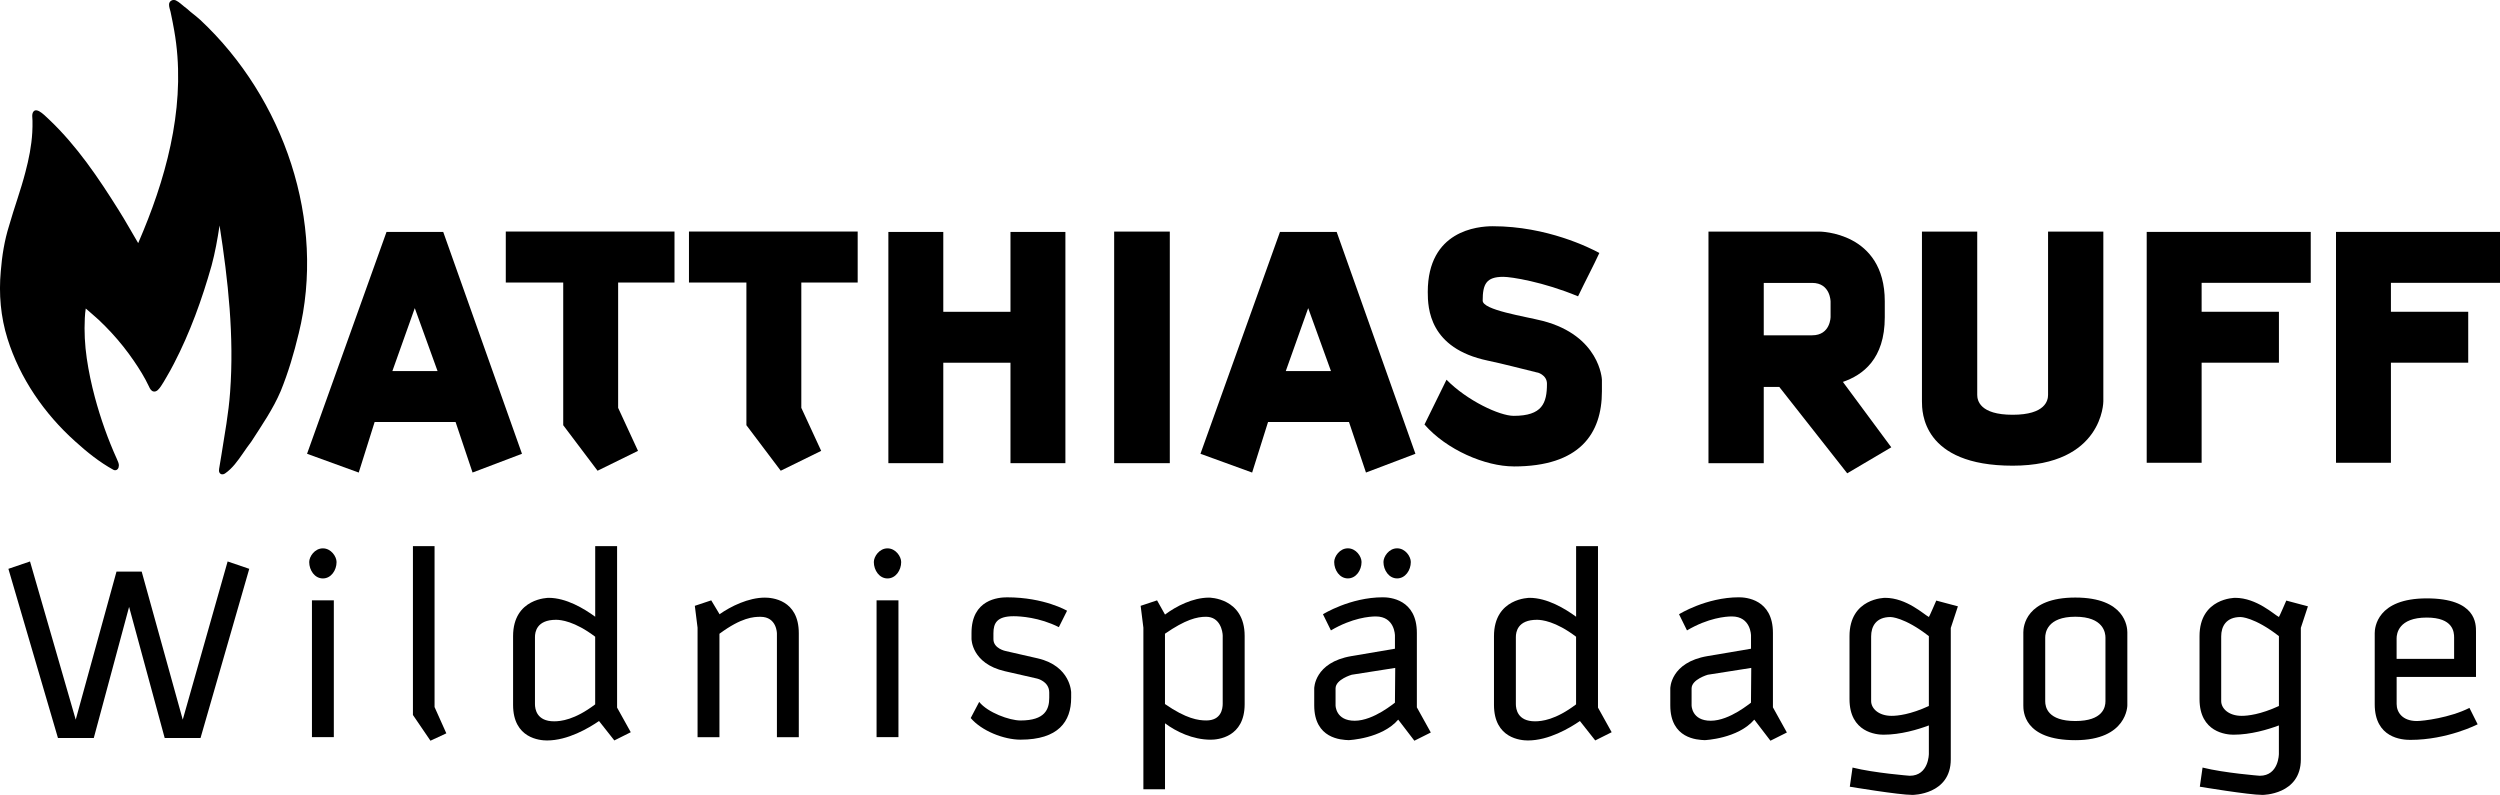
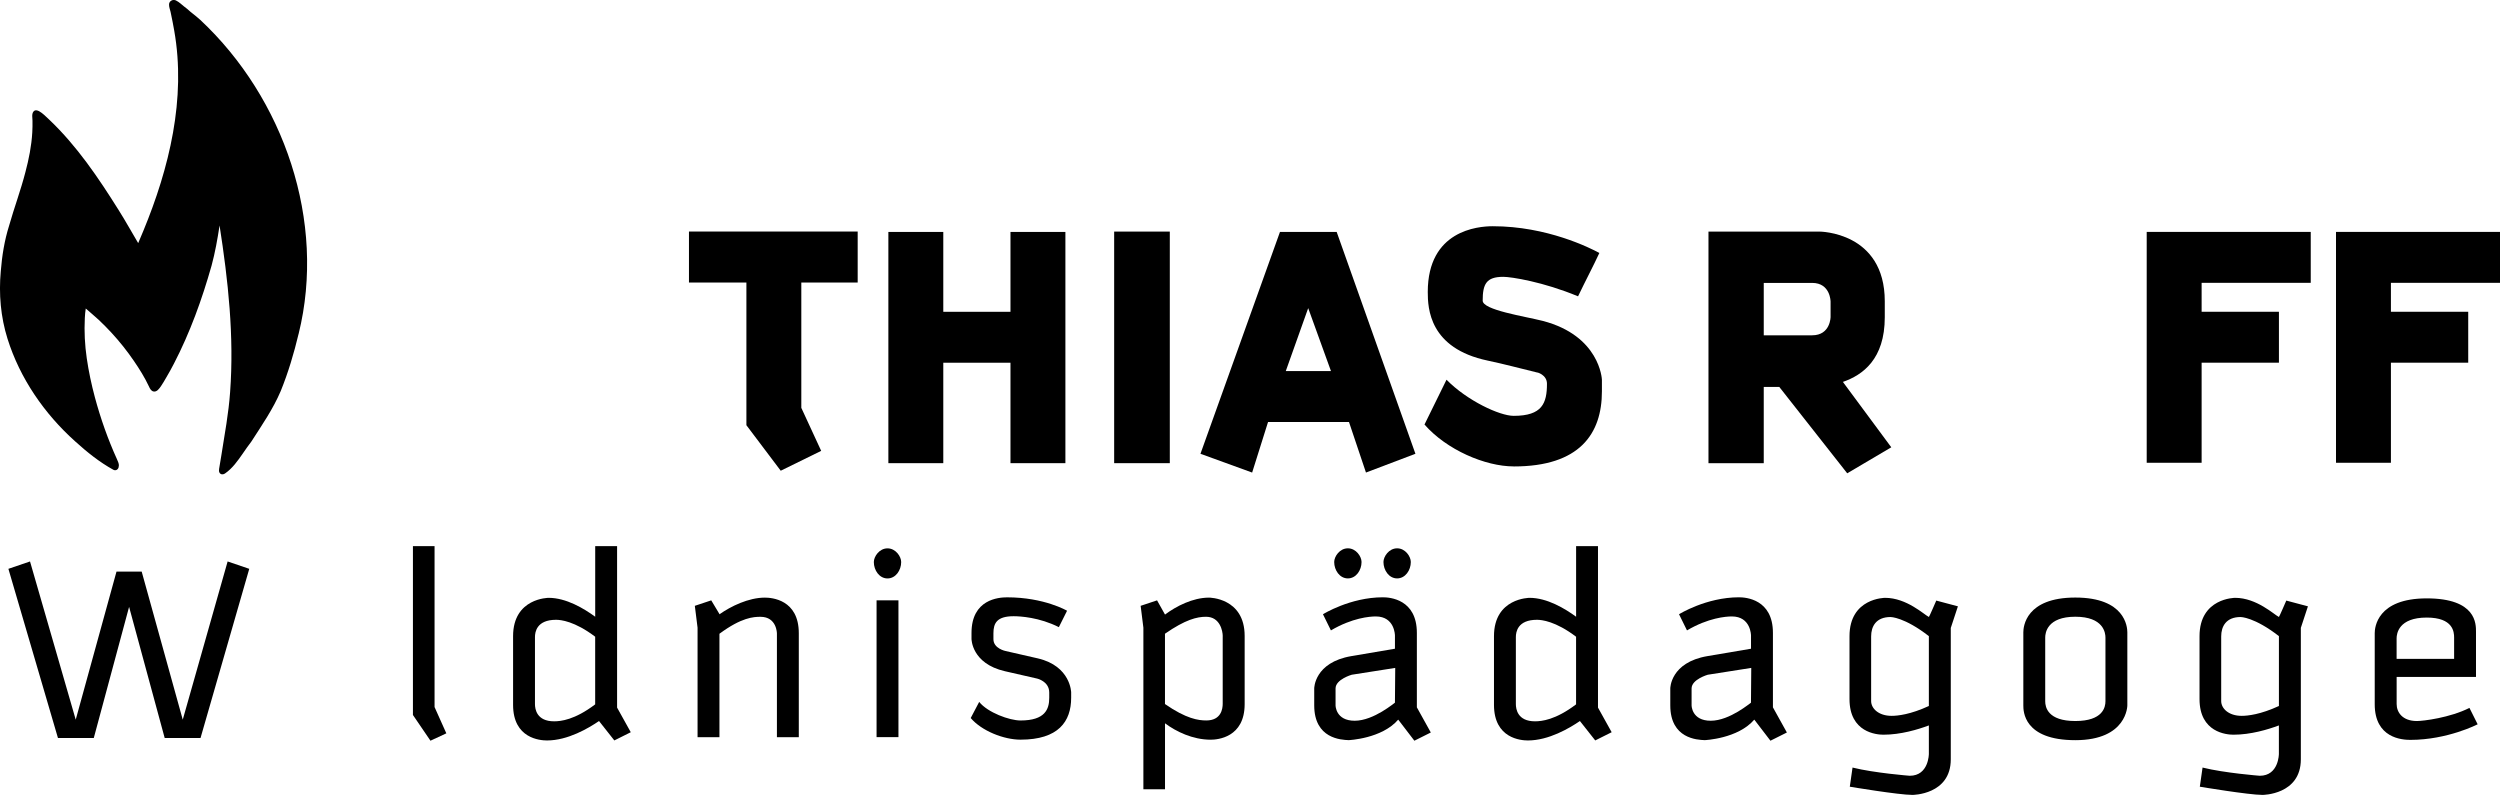
<svg xmlns="http://www.w3.org/2000/svg" data-name="Ebene 2" id="Ebene_2" viewBox="0 0 694.67 220.88">
  <defs>
    <style>
      .cls-1 {
        stroke-width: 0px;
      }
    </style>
  </defs>
  <g id="Vektorebene">
    <g>
      <g>
        <g>
-           <path class="cls-1" d="m131.31,131.31l-4.72-14.05h-22.49l-4.42,14.05-14.36-5.22,22.08-61.64h15.76l21.88,61.64-13.75,5.22Zm-16.06-45.68l-6.22,17.47h12.55l-6.32-17.47Z" />
-           <path class="cls-1" d="m171.76,78.5v34.83l5.52,11.95-11.24,5.52-9.54-12.65v-39.65h-15.96v-14.16h46.88v14.16h-15.66Z" />
          <path class="cls-1" d="m222.66,78.5v34.83l5.52,11.95-11.24,5.52-9.54-12.65v-39.65h-15.96v-14.16h46.88v14.16h-15.66Z" />
          <path class="cls-1" d="m280.78,128.7v-27.91h-18.67v27.91h-15.26v-64.25h15.26v22.19h18.67v-22.19h15.26v64.25h-15.26Z" />
          <path class="cls-1" d="m309.59,128.7v-64.35h15.46v64.35h-15.46Z" />
          <path class="cls-1" d="m379.56,131.31l-4.72-14.05h-22.49l-4.42,14.05-14.36-5.22,22.09-61.64h15.76l21.88,61.64-13.75,5.22Zm-16.06-45.68l-6.22,17.47h12.55l-6.32-17.47Z" />
          <path class="cls-1" d="m420.62,129.6c-7.93,0-18.67-4.62-24.8-11.64l6.12-12.45c5.72,5.82,14.76,10.04,18.67,10.04,7.93,0,9.24-3.51,9.24-8.93,0-2.51-2.81-3.21-2.71-3.11-4.12-1-9.44-2.41-13.75-3.31-16.26-3.41-16.66-14.56-16.66-19.07,0-17.07,13.85-18.27,18.07-18.27,15.06,0,27,6.02,29.61,7.43-1.61,3.51-3.91,7.83-5.92,12.05-9.64-4.02-18.57-5.42-20.78-5.42-4.72,0-5.72,2.01-5.72,6.62,0,2.61,11.54,4.32,16.67,5.62,15.86,4.12,16.46,16.16,16.46,16.36v3.21c0,11.85-6.22,20.88-24.49,20.88Z" />
          <path class="cls-1" d="m513.28,131.51l-18.87-23.99h-4.32v21.18h-15.36v-64.35h30.82s18.17,0,18.17,19.38v4.42c0,11.65-6.12,16.06-11.64,17.97l13.45,18.17-12.25,7.23Zm-4.62-47.68s0-5.22-5.12-5.22h-13.45v14.56h13.45c5.12,0,5.12-5.12,5.12-5.12v-4.22Z" />
-           <path class="cls-1" d="m559.25,129.4c-25.2,0-25.2-15.06-25.2-17.87v-47.18h15.36v45.38c0,1.51.7,5.52,9.84,5.52s9.84-4.02,9.84-5.52v-45.38h15.36v47.18s0,17.87-25.2,17.87Z" />
          <path class="cls-1" d="m611.76,78.6v8.03h21.48v14.15h-21.48v27.81h-15.26v-64.15h45.58v14.15h-30.32Z" />
          <path class="cls-1" d="m664.36,78.6v8.03h21.48v14.15h-21.48v27.81h-15.26v-64.15h45.58v14.15h-30.32Z" />
        </g>
        <g>
          <path class="cls-1" d="m8.34,156.01l12.7,43.96,11.33-41.14h7l11.41,41.14,12.47-43.96,6.01,2.05-13.54,47h-9.96l-9.89-36.43-9.81,36.43h-9.96l-13.77-47,6.01-2.05Z" />
-           <path class="cls-1" d="m89.72,160.73c-2.28,0-3.8-2.28-3.8-4.56,0-1.52,1.52-3.8,3.8-3.8s3.8,2.28,3.8,3.8c0,2.28-1.52,4.56-3.8,4.56Zm3.04,6.08v38.02h-6.08v-38.02h6.08Z" />
          <path class="cls-1" d="m114.74,151.75h6.01v44.72l3.27,7.3-4.41,2.05-4.87-7.15v-46.92Z" />
          <path class="cls-1" d="m170.71,205.75l-4.26-5.4c-2.89,1.98-8.67,5.4-14.45,5.4-1.9,0-9.43-.53-9.43-9.89v-19.09c0-10.65,9.89-10.65,9.89-10.65,4.87,0,9.81,2.97,12.93,5.25v-19.62h6.08v44.87l3.8,6.84-4.56,2.28Zm-5.32-28.82c-5.71-4.33-9.58-4.71-10.88-4.71-5.4,0-5.86,3.42-5.86,4.79v18.63c0,1.37.46,4.79,5.32,4.79,1.83,0,5.7-.38,11.41-4.71v-18.78Z" />
          <path class="cls-1" d="m193.83,174.42l-.76-6.08,4.56-1.52,2.28,3.8v.08c3.12-2.21,8.06-4.64,12.62-4.64,1.9,0,9.43.53,9.43,9.89v28.9h-6.08v-28.82s0-4.64-4.56-4.64c-1.9,0-5.25.15-11.41,4.71v28.75h-6.08v-30.42Z" />
          <path class="cls-1" d="m246.61,160.73c-2.28,0-3.8-2.28-3.8-4.56,0-1.52,1.52-3.8,3.8-3.8s3.8,2.28,3.8,3.8c0,2.28-1.52,4.56-3.8,4.56Zm3.04,6.08v38.02h-6.08v-38.02h6.08Z" />
          <path class="cls-1" d="m272.08,195.03c2.36,2.97,8.44,5.17,11.48,5.17,6.84,0,7.99-3.12,7.99-6.31v-1.45c0-3.12-3.35-3.88-3.35-3.88l-8.97-2.05c-9.28-2.13-9.28-8.97-9.28-8.97v-1.67c0-9.35,7.53-9.89,9.89-9.89,10.34,0,16.66,3.73,16.66,3.73l-2.28,4.56c-5.4-2.74-10.8-3.04-12.55-3.04-4.64,0-5.63,1.9-5.63,4.72v1.67c0,2.59,3.35,3.27,3.35,3.27l8.97,2.05c9.2,2.13,9.28,9.51,9.28,9.43v1.52c0,6.62-3.57,11.64-14.07,11.64-4.64,0-10.8-2.43-13.84-6.01l2.36-4.49Z" />
          <path class="cls-1" d="m317.71,219.29v-44.87l-.76-6.08,4.56-1.52,2.21,3.95c3.04-2.28,7.68-4.71,12.24-4.71,0,0,9.89,0,9.89,10.65v18.94c0,9.28-7.53,9.89-9.43,9.89-5.02,0-9.66-2.28-12.7-4.56v18.33h-6.01Zm22.05-42.51c0-1.44-.76-5.4-4.64-5.4-2.51,0-5.7.76-11.41,4.71v19.54c5.93,4.11,9.28,4.56,11.48,4.56,4.11,0,4.56-3.19,4.56-4.64v-18.78Z" />
          <path class="cls-1" d="m397.57,203.54l-4.56,2.28-4.49-5.86c-4.56,5.32-13.76,5.7-13.76,5.7-2.05-.08-9.58-.38-9.58-9.66v-4.72s0-7.22,10.34-8.97l12.09-2.05v-3.65s0-5.32-5.32-5.32c-1.67,0-6.54.38-12.47,3.88l-2.21-4.49s7.53-4.71,16.66-4.71c1.9,0,9.43.53,9.43,9.89v20.69l3.88,7Zm-23.04-42.82c-2.28,0-3.8-2.28-3.8-4.56,0-1.52,1.52-3.8,3.8-3.8s3.8,2.28,3.8,3.8c0,2.28-1.52,4.56-3.8,4.56Zm13.16,24.87l-12.09,1.9s-4.49,1.29-4.49,3.8v4.72s0,4.26,5.32,4.26,11.18-5.1,11.18-5.02l.08-9.66Zm.53-24.87c-2.28,0-3.8-2.28-3.8-4.56,0-1.52,1.52-3.8,3.8-3.8s3.8,2.28,3.8,3.8c0,2.28-1.52,4.56-3.8,4.56Z" />
          <path class="cls-1" d="m443.27,205.75l-4.26-5.4c-2.89,1.98-8.67,5.4-14.45,5.4-1.9,0-9.43-.53-9.43-9.89v-19.09c0-10.65,9.89-10.65,9.89-10.65,4.87,0,9.81,2.97,12.93,5.25v-19.62h6.08v44.87l3.8,6.84-4.56,2.28Zm-5.32-28.82c-5.71-4.33-9.58-4.71-10.88-4.71-5.4,0-5.86,3.42-5.86,4.79v18.63c0,1.37.46,4.79,5.32,4.79,1.83,0,5.7-.38,11.41-4.71v-18.78Z" />
          <path class="cls-1" d="m496.51,203.54l-4.56,2.28-4.49-5.86c-4.56,5.32-13.76,5.7-13.76,5.7-2.05-.08-9.58-.38-9.58-9.66v-4.72s0-7.22,10.34-8.97l12.09-2.05v-3.65s0-5.32-5.32-5.32c-1.67,0-6.54.38-12.47,3.88l-2.21-4.49s7.53-4.71,16.66-4.71c1.9,0,9.43.53,9.43,9.89v20.69l3.88,7Zm-9.89-17.95l-12.09,1.9s-4.49,1.29-4.49,3.8v4.72s0,4.26,5.32,4.26,11.18-5.1,11.18-5.02l.08-9.66Z" />
          <path class="cls-1" d="m542.06,174.49v36.5c0,9.89-10.65,9.89-10.65,9.89-3.8,0-17.41-2.28-17.41-2.28l.76-5.32c6.08,1.52,15.89,2.28,15.89,2.28,5.32,0,5.32-6.08,5.32-6.08v-7.91c-3.04,1.14-7.83,2.58-12.62,2.58-1.9,0-9.43-.61-9.43-9.89v-17.49c0-10.65,9.89-10.65,9.89-10.65,6.01,0,10.88,4.71,12.17,5.32.08,0,2.05-4.56,2.05-4.56l6.01,1.6-1.98,6.01Zm-6.08,2.28c-6.84-5.32-10.65-5.32-10.65-5.32-4.03,0-5.4,2.59-5.4,5.4v17.95c0,2.05,2.05,4.11,5.7,4.11,1.67,0,5.25-.38,10.34-2.74v-19.39Z" />
          <path class="cls-1" d="m591.12,196.01s0,9.66-14.45,9.66-14.45-8.14-14.45-9.66v-20.31c0-1.52.61-9.66,14.45-9.66s14.45,8.14,14.45,9.66v20.31Zm-6.08-18.86c0-1.29-.53-5.78-8.37-5.78s-8.37,4.49-8.37,5.78v17.72c0,1.6.68,5.48,8.37,5.48s8.37-3.88,8.37-5.48v-17.72Z" />
          <path class="cls-1" d="m639.33,174.49v36.5c0,9.89-10.65,9.89-10.65,9.89-3.8,0-17.42-2.28-17.42-2.28l.76-5.32c6.08,1.52,15.89,2.28,15.89,2.28,5.32,0,5.32-6.08,5.32-6.08v-7.91c-3.04,1.14-7.83,2.58-12.62,2.58-1.9,0-9.43-.61-9.43-9.89v-17.49c0-10.65,9.89-10.65,9.89-10.65,6.01,0,10.88,4.71,12.17,5.32.08,0,2.05-4.56,2.05-4.56l6.01,1.6-1.98,6.01Zm-6.08,2.28c-6.84-5.32-10.65-5.32-10.65-5.32-4.03,0-5.4,2.59-5.4,5.4v17.95c0,2.05,2.05,4.11,5.7,4.11,1.67,0,5.25-.38,10.34-2.74v-19.39Z" />
          <path class="cls-1" d="m665.95,195.63c0,2.28,1.6,4.72,5.63,4.72,1.75,0,9.2-.91,14.6-3.65l2.28,4.56s-8.37,4.33-18.71,4.33c-2.36,0-9.89-.53-9.89-9.89v-19.77c0-1.52.61-9.66,14.45-9.66s13.69,7.15,13.69,9.28v12.55h-22.05v7.53Zm0-12.55h15.97v-5.93c0-1.52-.23-5.55-7.61-5.55-7.83,0-8.37,4.49-8.37,5.78v5.7Z" />
        </g>
      </g>
      <path class="cls-1" d="m82.97,92.77c-1.29,5.39-2.87,10.73-4.96,15.88-2.13,5.01-5.25,9.52-8.19,14.08-.84,1.08-1.61,2.21-2.39,3.34-1.37,1.97-2.85,4.08-4.86,5.46-.06.04-.13.08-.2.12,0,0,0,0,0,0,0,0,0,0,0,0-.22.12-.47.19-.72.15-.26-.04-.5-.2-.64-.43-.2-.33-.19-.74-.12-1.12.24-1.28.44-2.57.64-3.86.91-5.8,2-11.57,2.41-17.43,1.15-15.51-.54-30.99-2.93-46.31-.57,3.78-1.25,7.58-2.22,11.15-2.65,9.37-5.98,18.61-10.47,27.26-.66,1.28-1.35,2.54-2.09,3.78-.5.83-.95,1.69-1.51,2.48-.46.65-1.13,1.65-2.06,1.46-.69-.14-1.02-.84-1.28-1.41-1.17-2.49-2.64-4.85-4.2-7.12-1.87-2.74-3.95-5.35-6.2-7.79-1.13-1.22-2.29-2.4-3.5-3.54-1.18-1.11-2.45-2.12-3.65-3.2-.14.88-.22,1.78-.26,2.67-.19,3.74,0,7.47.54,11.18.53,3.64,1.3,7.26,2.25,10.81,1.59,5.91,3.63,11.69,6.16,17.26.22.57.57,1.17.51,1.8-.01.05-.03.09-.04.12.02.68-.65,1.39-1.46.99-3.9-2.14-7.38-4.95-10.67-7.93-8.55-7.68-15.32-17.49-18.77-28.49-1.9-6.05-2.46-12.47-1.87-18.78.34-4.27,1.01-8.52,2.3-12.61,1.42-5.01,3.25-9.9,4.55-14.95.95-3.58,1.69-7.29,1.9-11,.06-1.08.08-2.16.06-3.23-.02-.8-.26-1.86.26-2.55,1.07-1.39,3.64,1.63,4.42,2.26,7.69,7.31,13.66,16.17,19.27,25.12,1.9,3,3.6,6.11,5.42,9.16.47-1.13.95-2.24,1.42-3.37,7.21-17.46,11.94-36.8,8.59-55.69-.28-1.56-.57-3.13-.91-4.69-.16-1.24-1.28-3.07.34-3.74.37-.13.77-.08,1.1.09,0,0,.02.01.03.02.76.36,1.65,1.21,2.07,1.54.68.49,1.32,1.04,1.94,1.61.92.7,1.8,1.44,2.68,2.21,23.24,21.74,35.05,56.03,27.32,87.24Z" />
    </g>
  </g>
</svg>